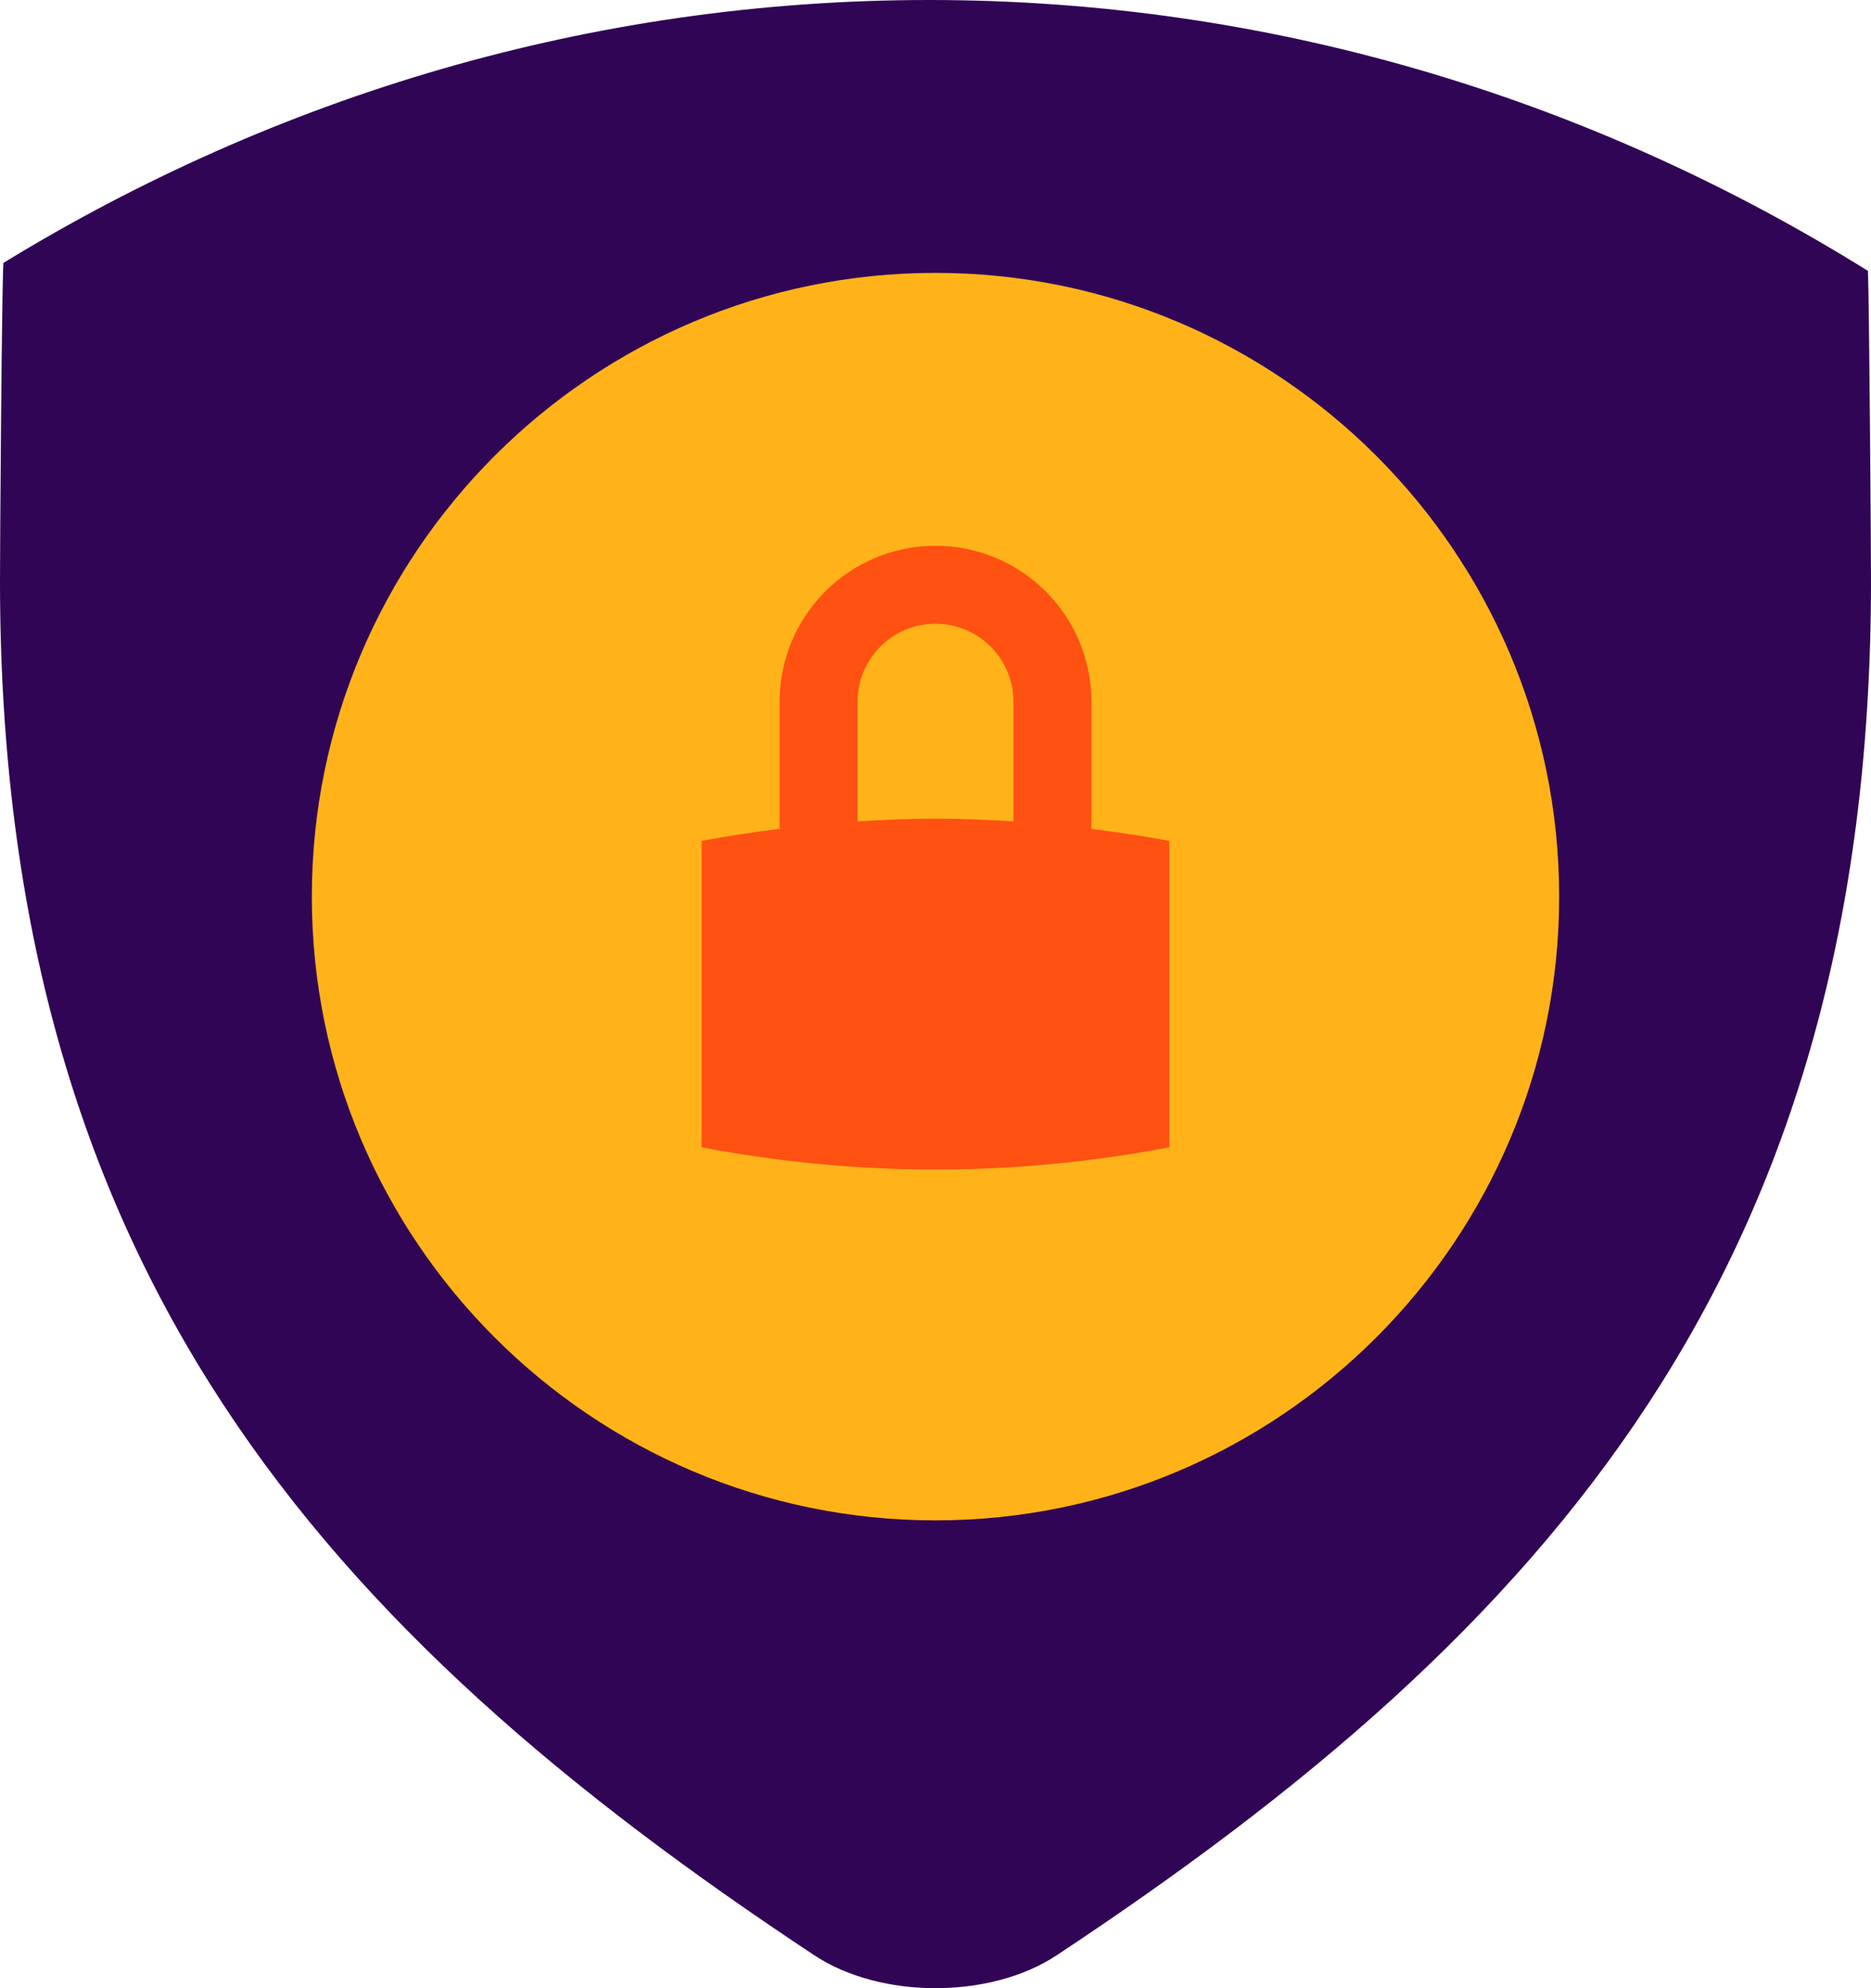
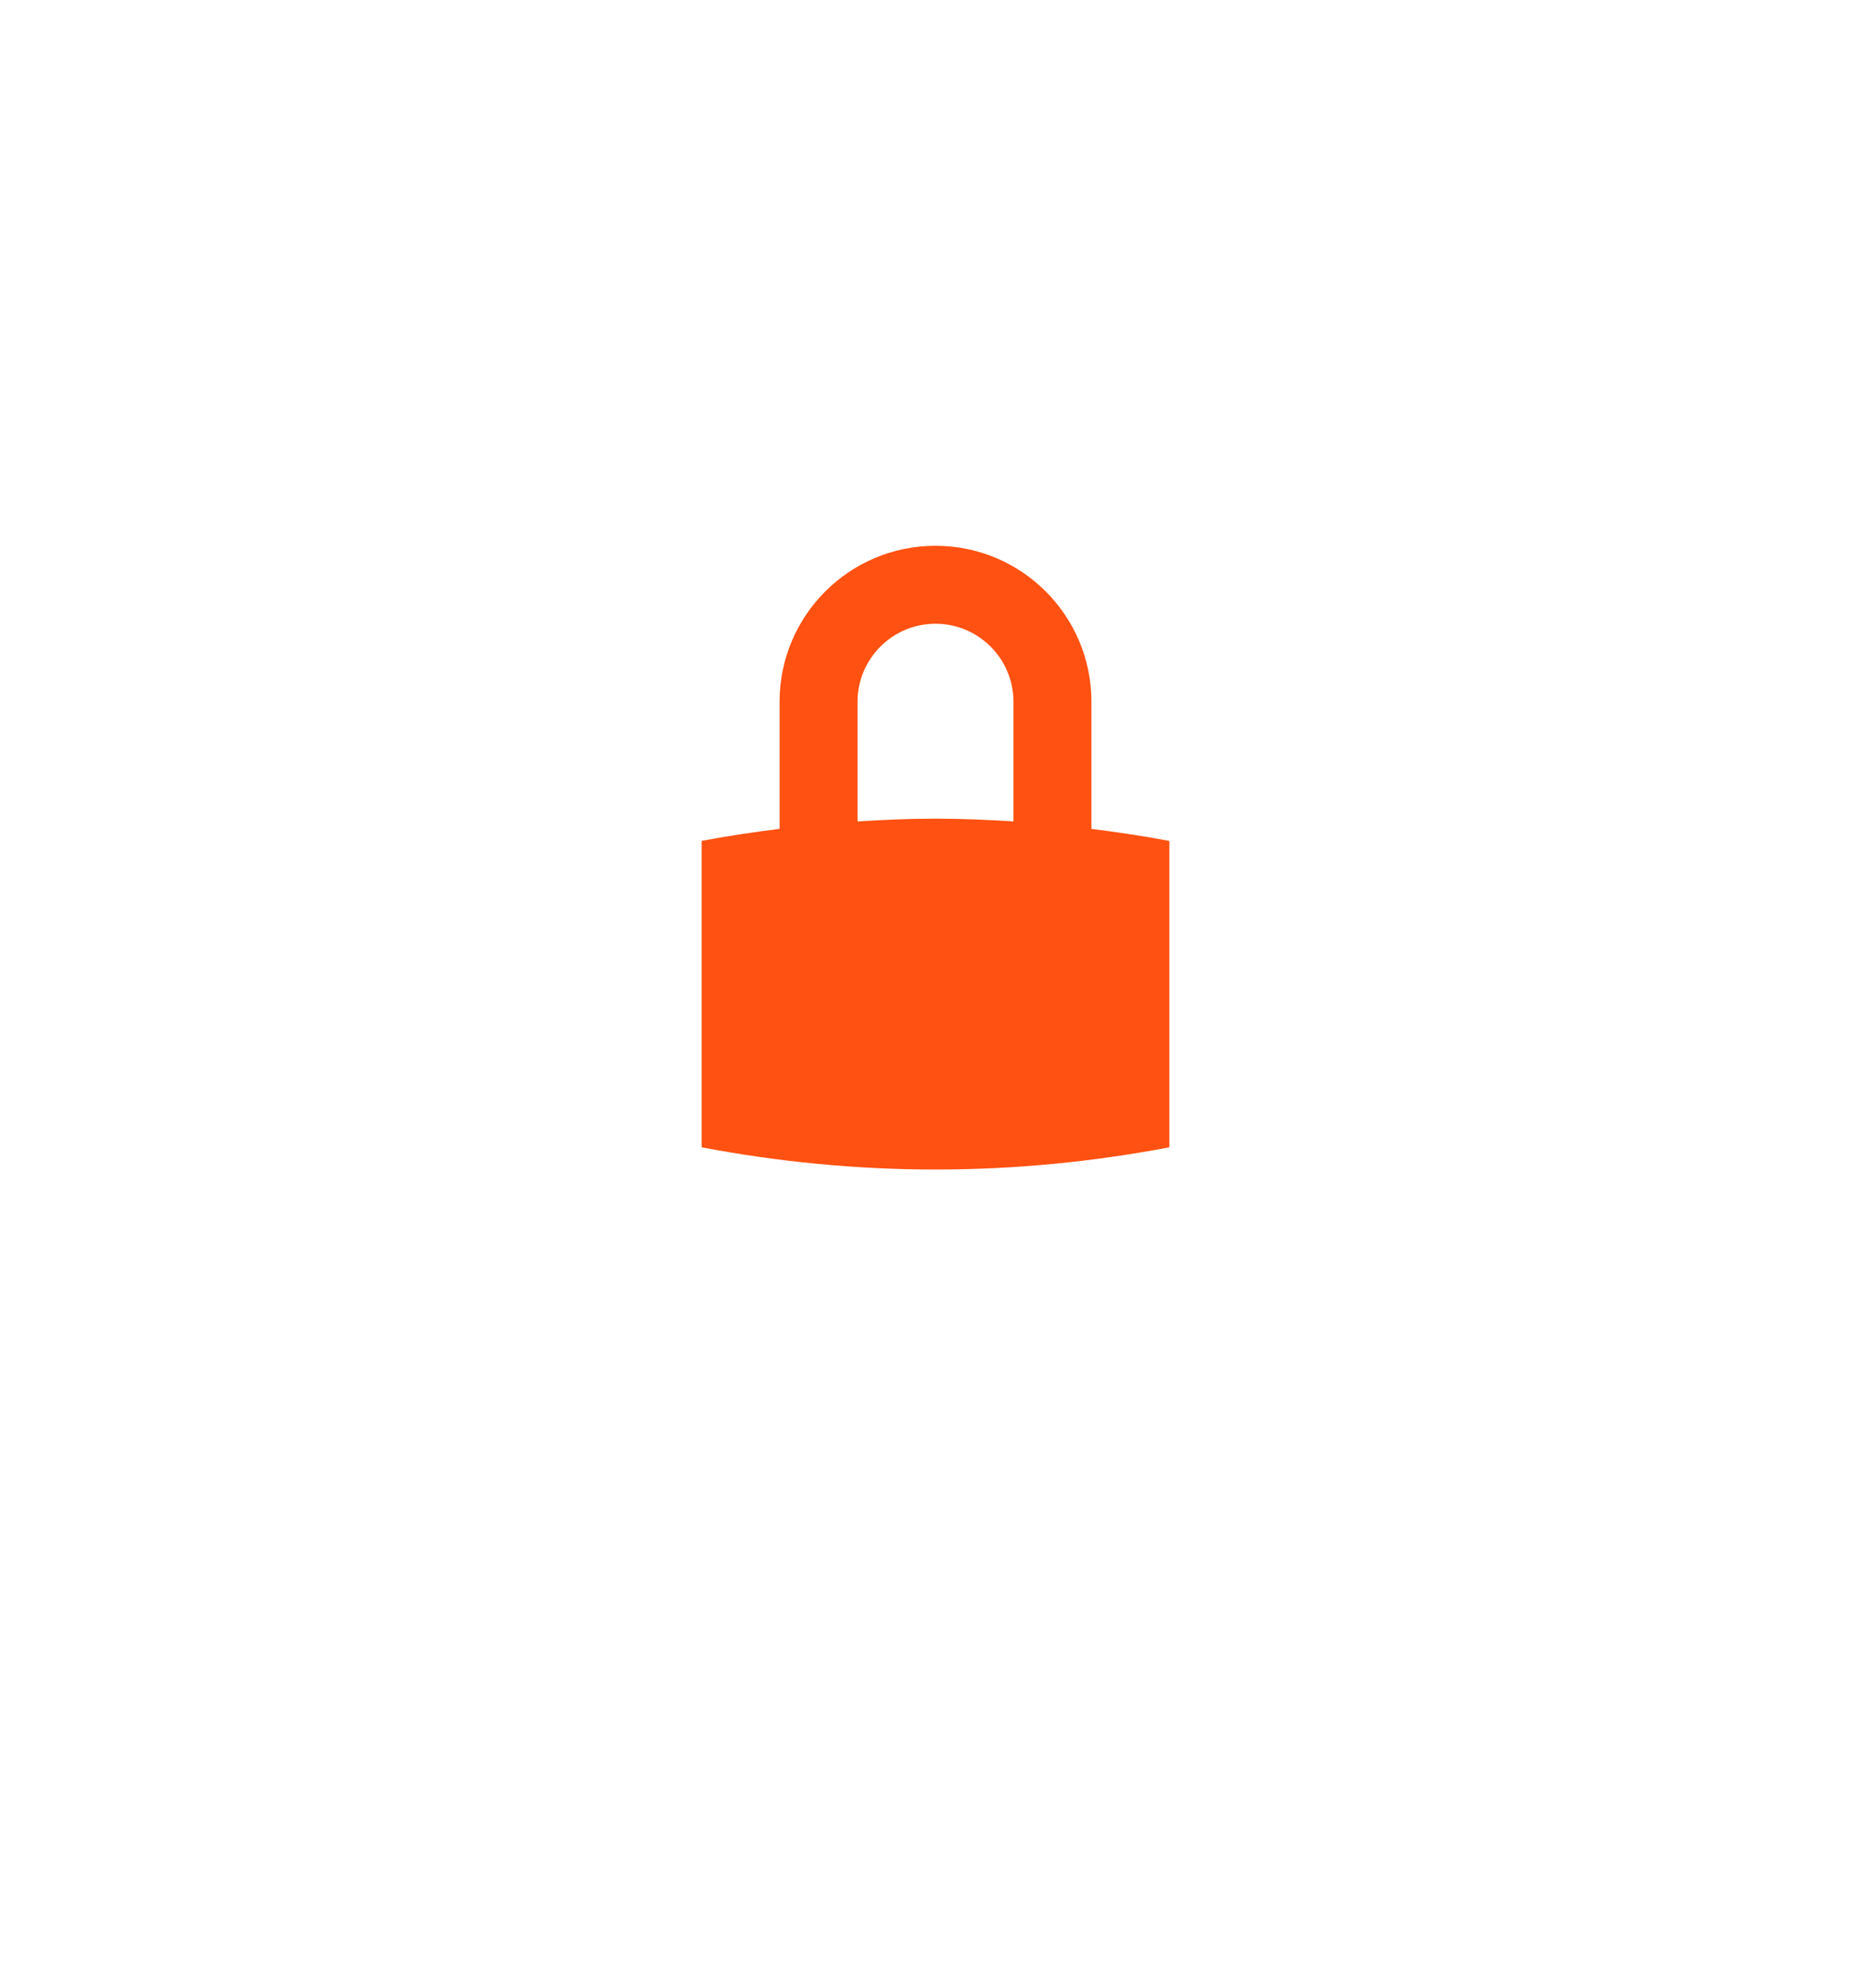
<svg xmlns="http://www.w3.org/2000/svg" width="48" height="51" viewBox="0 0 48 51" fill="none">
  <g clip-path="url(#clip0)">
-     <path d="M23.836 0C15.193 0 7.09 2.46 0.086 6.745C0.043 7.641 0 13.995 0 14.903C0 32.526 8.282 41.82 20.898 50.16C22.594 51.28 25.407 51.28 27.102 50.16C39.718 41.819 48 32.525 48 14.903C48 14.064 47.955 7.78 47.922 6.949C40.841 2.539 32.616 0 23.836 0Z" fill="#300555" />
-     <path d="M23.998 39C15.177 39 8 31.822 8 23C8 14.178 15.177 7 23.998 7C32.821 7 40 14.178 40 23C40 31.822 32.821 39 23.998 39Z" fill="#FFB319" />
    <path d="M24 16C22.897 16 22 16.896 22 18V21.071C22.662 21.029 23.327 21 24 21C24.673 21 25.338 21.029 26 21.071V18C26 16.896 25.103 16 24 16ZM30 29.43C28.056 29.799 26.052 30 24 30C21.948 30 19.944 29.799 18 29.43V21.57C18.659 21.445 19.328 21.346 20 21.261V18C20 15.791 21.791 14 24 14C26.209 14 28 15.791 28 18V21.262C28.672 21.347 29.341 21.446 30 21.571V29.43Z" fill="#FF5111" />
  </g>
  <defs>
    <clipPath id="clip0">
      <rect width="48" height="51" fill="white" />
    </clipPath>
  </defs>
</svg>